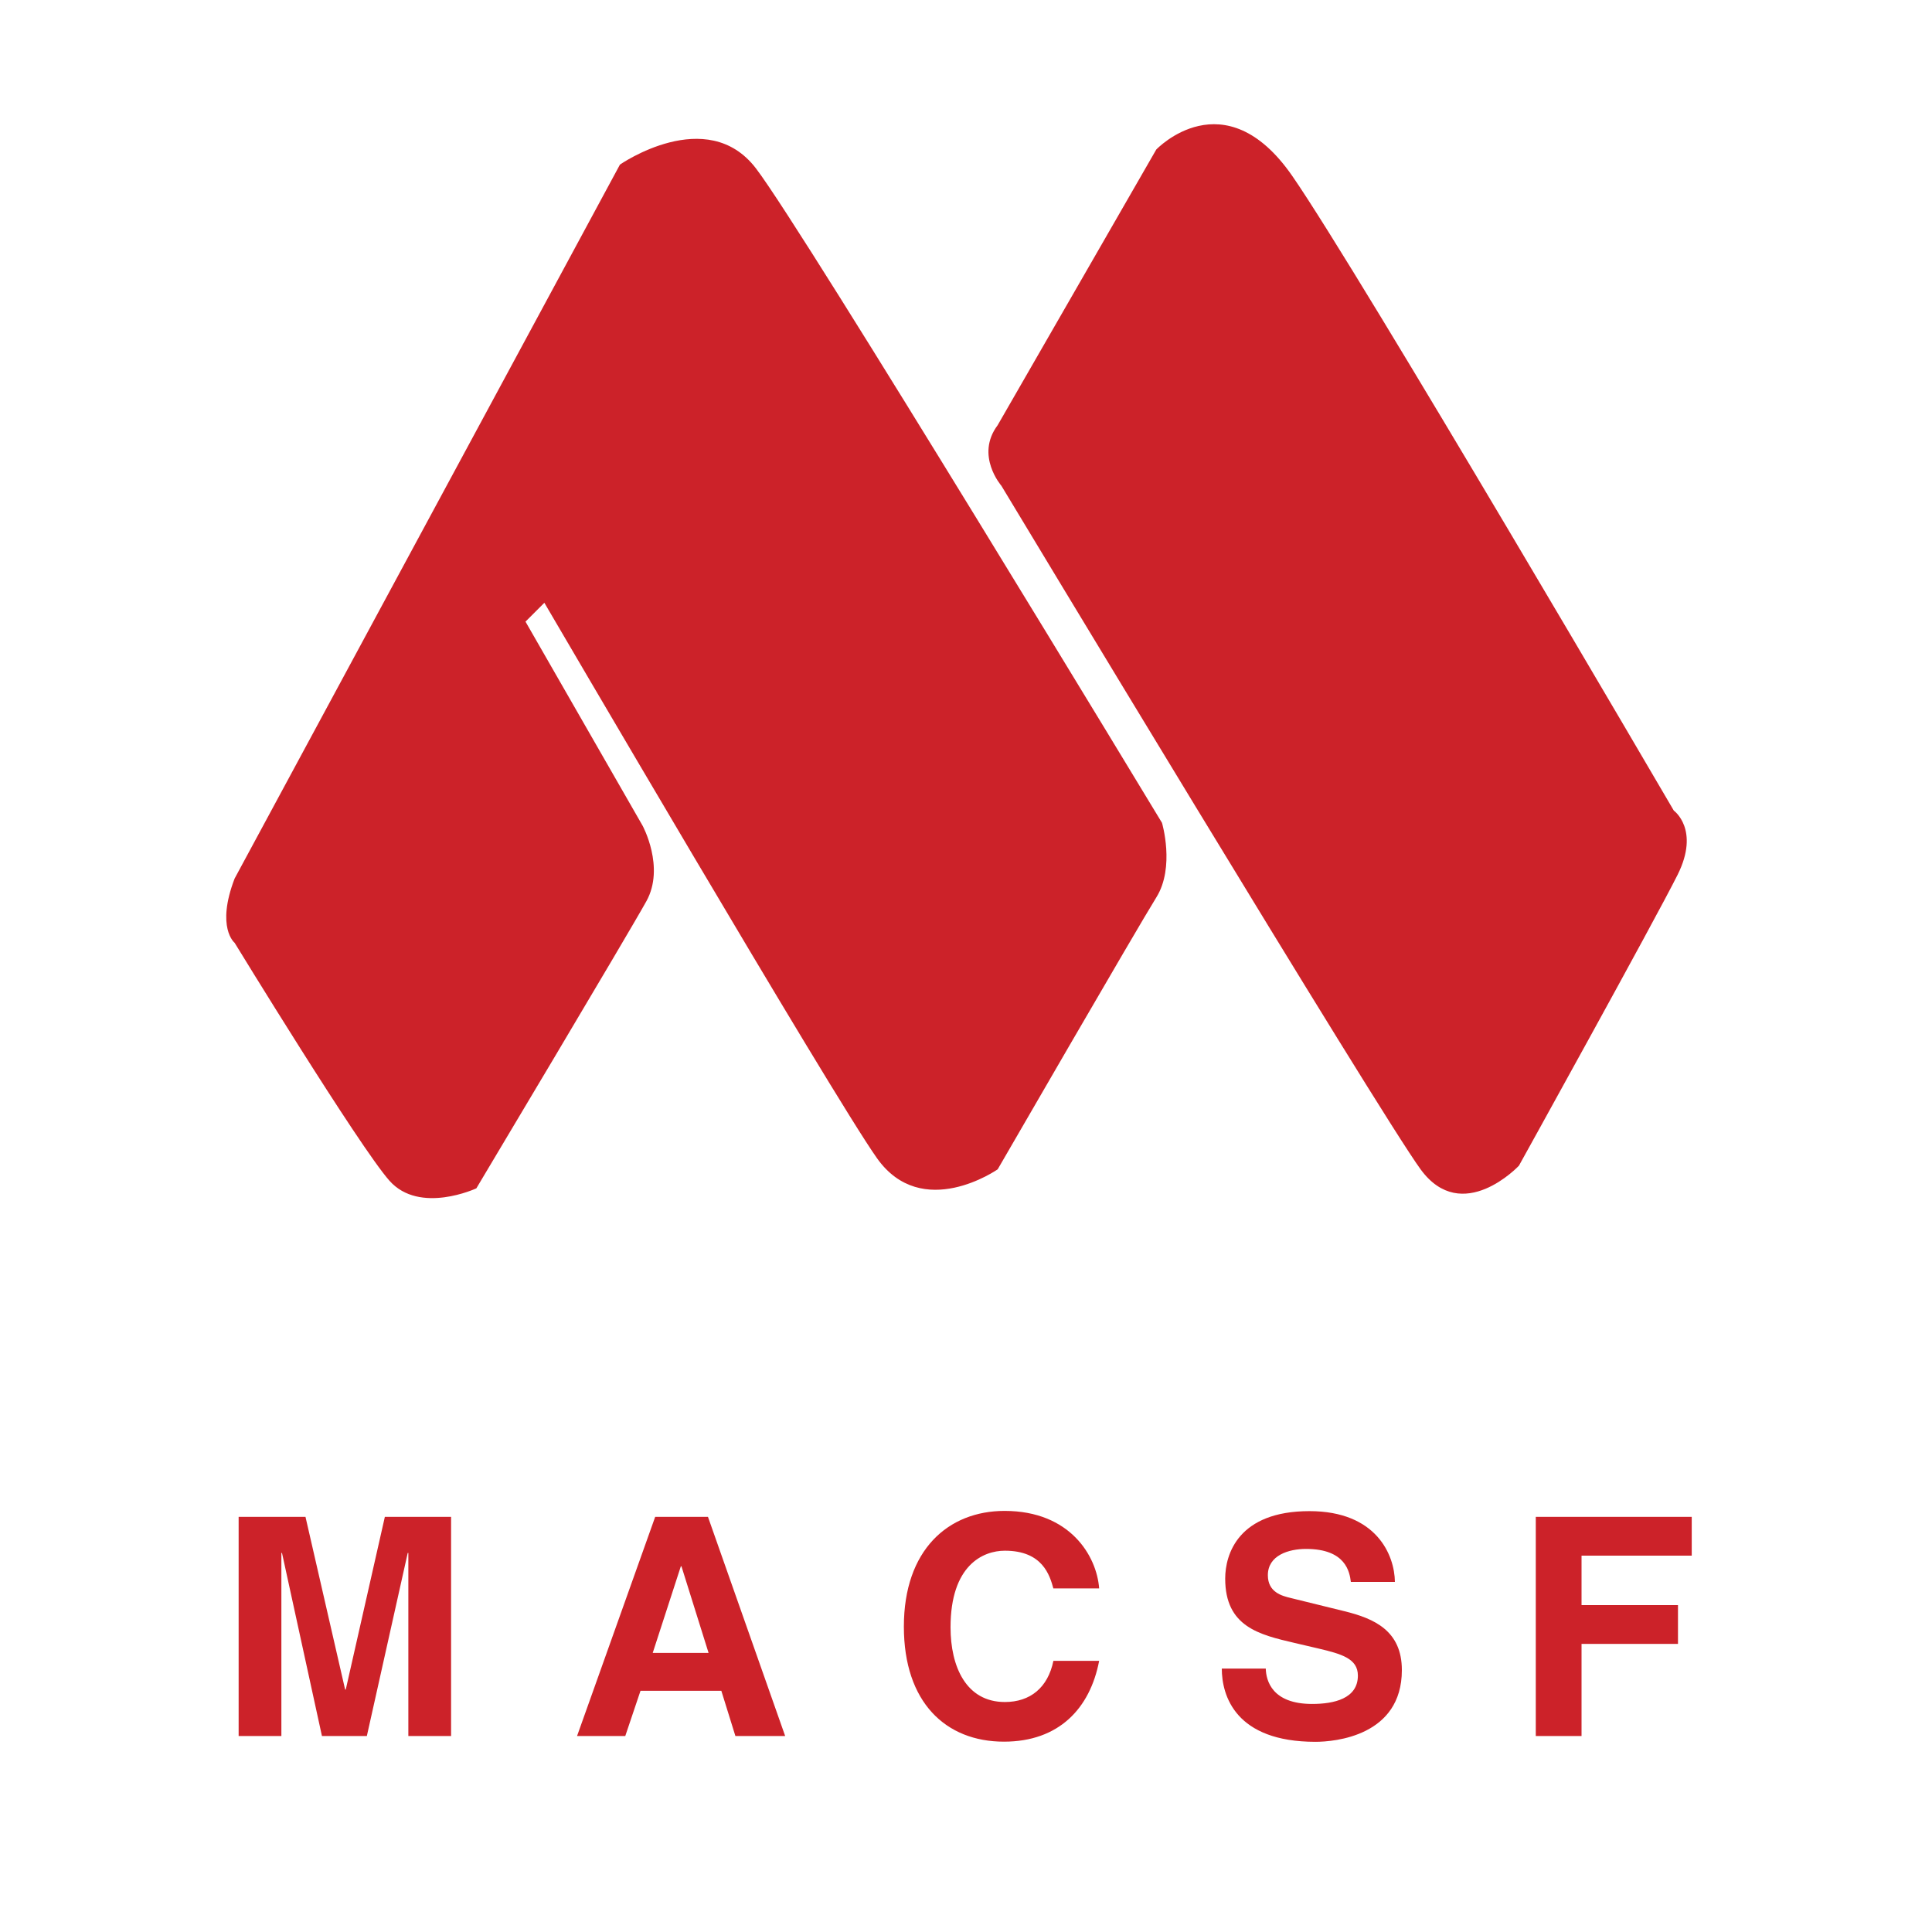
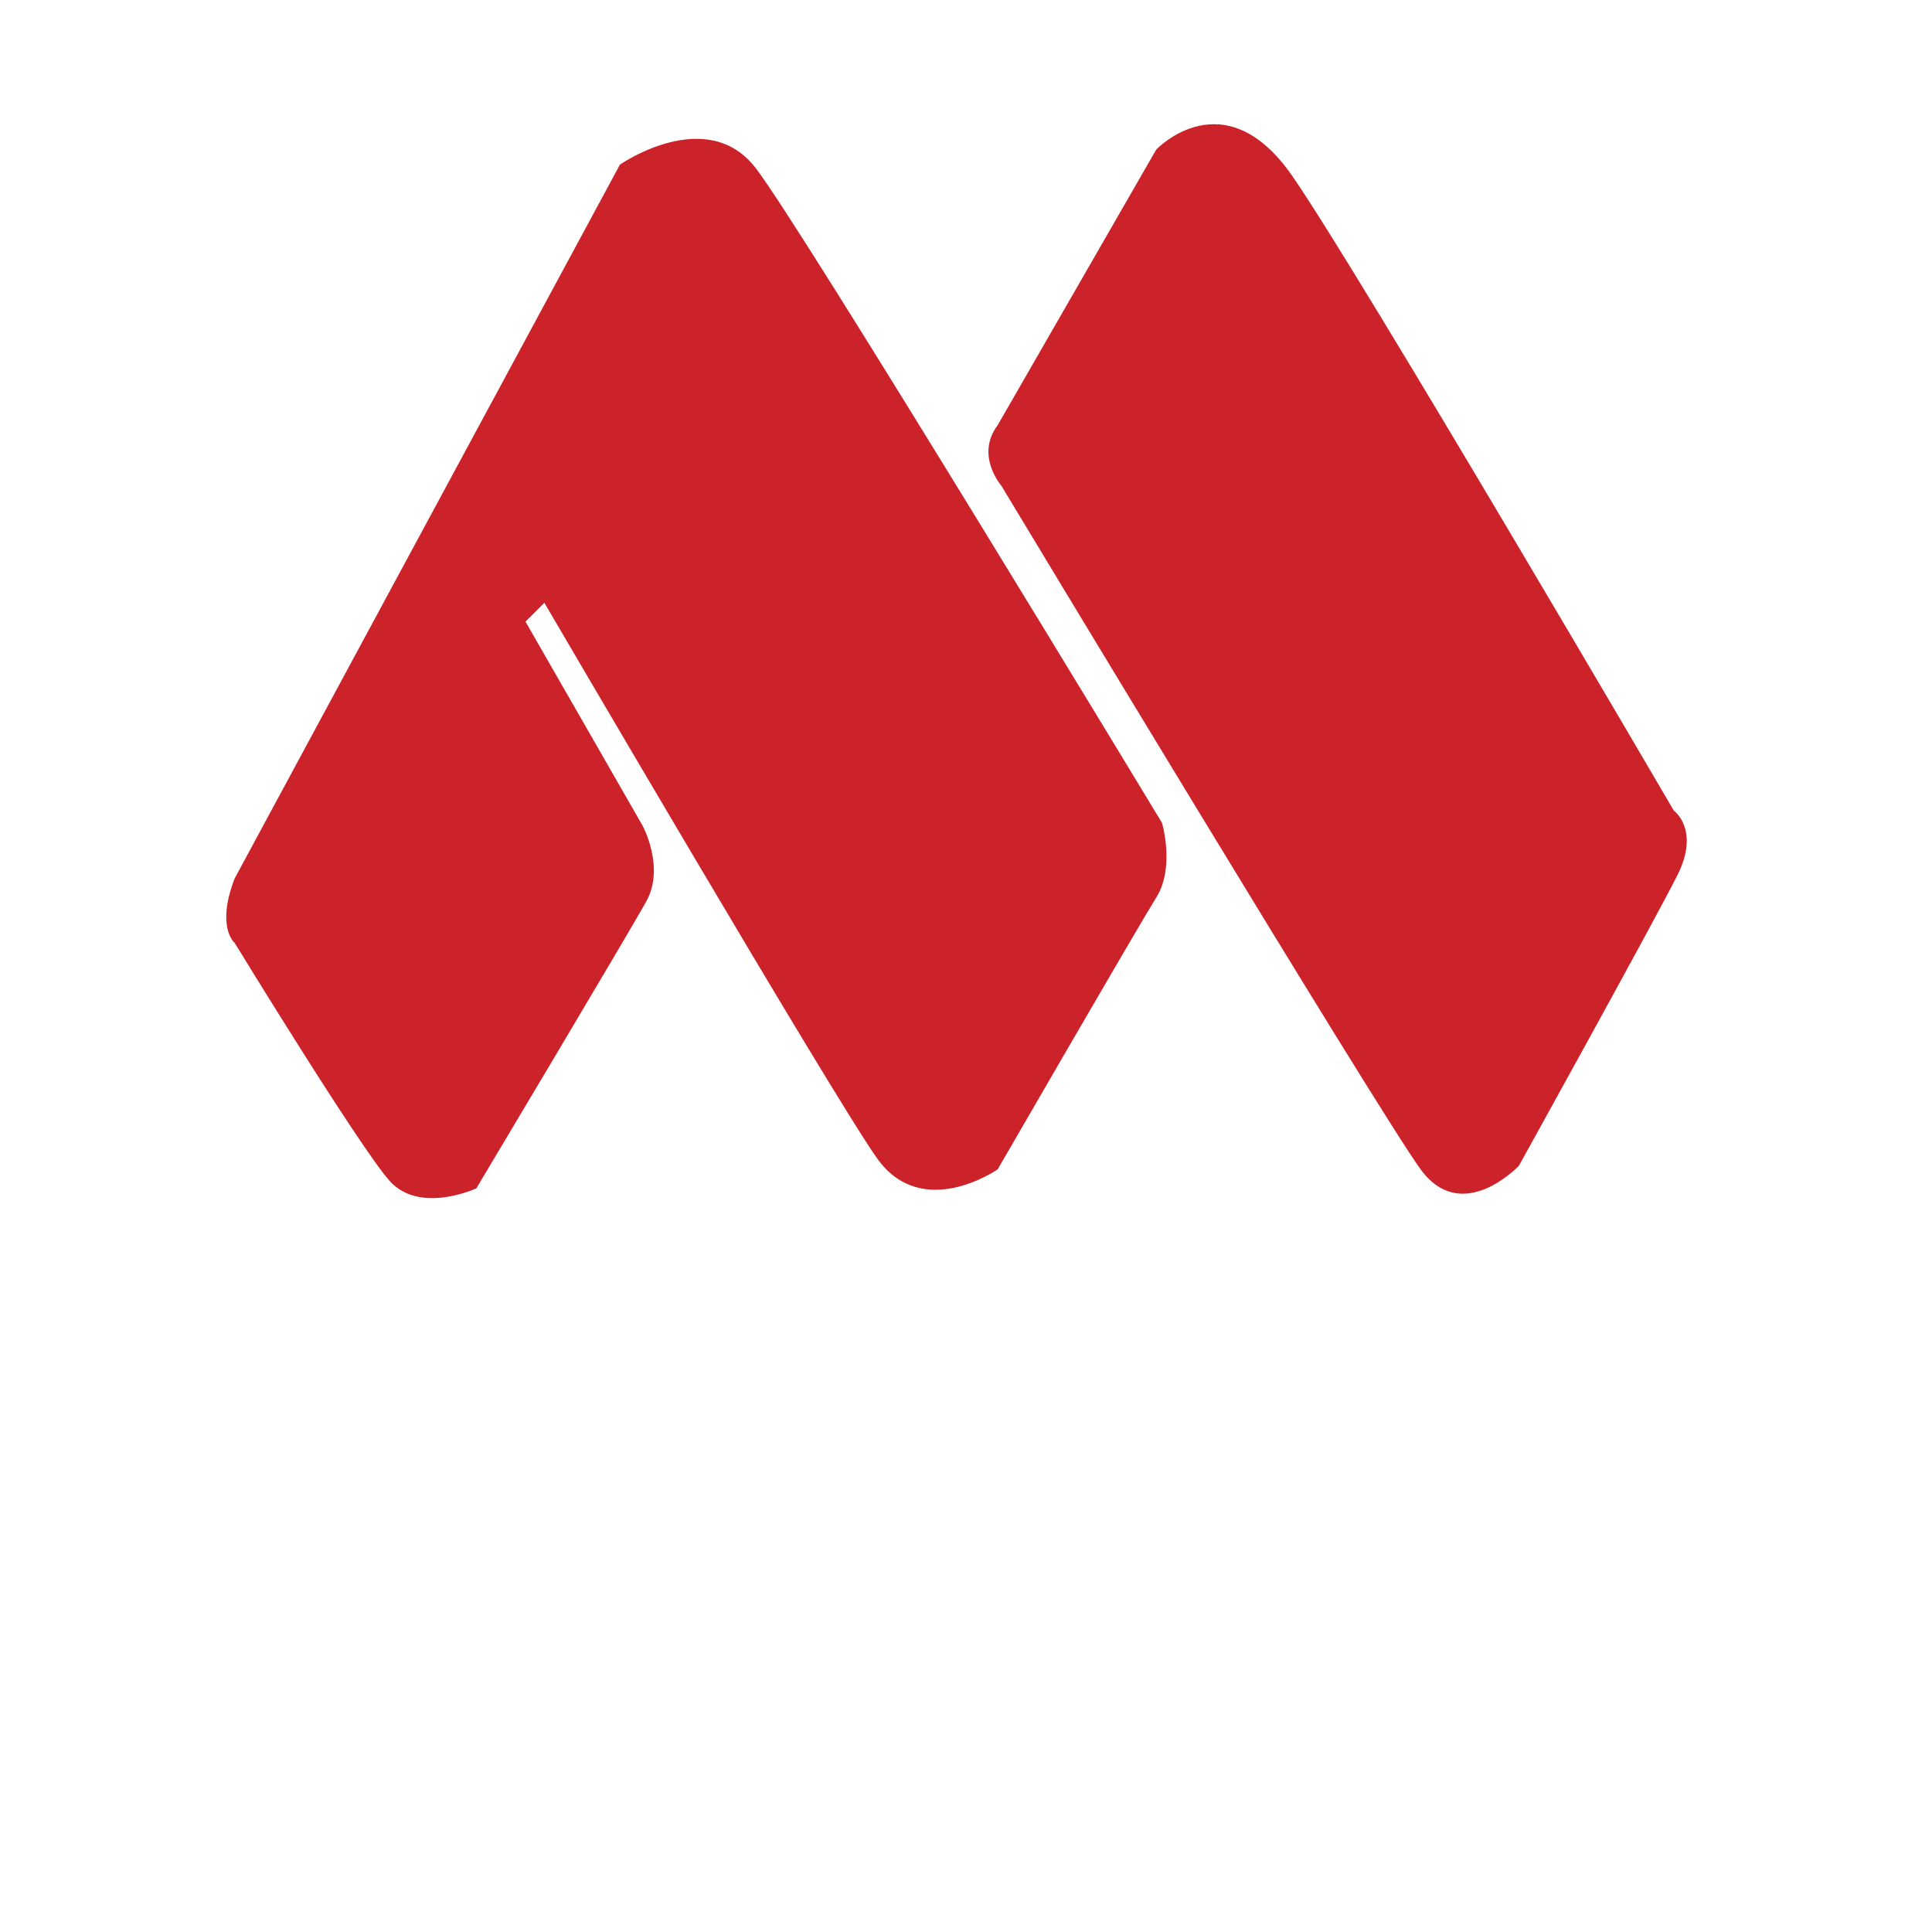
<svg xmlns="http://www.w3.org/2000/svg" id="Calque_1" x="0px" y="0px" viewBox="0 0 2500 2500" style="enable-background:new 0 0 2500 2500;" xml:space="preserve">
  <style type="text/css">	.st0{fill-rule:evenodd;clip-rule:evenodd;fill:#CC2229;}</style>
  <g>
    <path class="st0" d="M303.6,1136.8L802.2,213c0,0,112.4-78.2,176,4.9c63.5,83.1,525.4,846.8,525.4,846.8s17.1,57.4-7.3,96.5  c-24.4,39.1-205.3,351.9-205.3,351.9s-97.8,68.4-156.4-14.7C1075.9,1415.4,704.4,780,704.4,780L680,804.4l151.5,264  c0,0,29.3,53.8,4.9,97.8c-24.4,44-220,371.5-220,371.5s-73.3,34.2-112.4-9.8c-39.1-44-200.4-307.9-200.4-307.9  S279.2,1200.4,303.6,1136.8z M1290.9,550.3l205.3-356.8c0,0,88-92.9,176,34.2c88,127.1,493.7,821.2,493.7,821.2s34.2,24.4,4.9,83.1  c-29.3,58.7-205.3,376.4-205.3,376.4s-73.3,78.2-127.1,4.9c-53.8-73.3-542.6-884.7-542.6-884.7S1261.6,589.4,1290.9,550.3  L1290.9,550.3z" />
-     <path class="st0" d="M583.7,2246.4h-55.3v-236.9h-0.8l-52.9,236.9h-58.1l-51.7-236.9h-0.8v236.9h-55.3v-283.6h86.5l51.3,223.5h0.8  l50.6-223.5h85.7L583.7,2246.4L583.7,2246.4z M809.1,2246.4h-62.4l101.1-283.6h68.3l99.9,283.6h-64.4l-18.2-58.5H828.8  L809.1,2246.4z M844.6,2138.9h72.3l-35.1-112.1H881L844.6,2138.9z M1363.1,2055.6c-4.7-17-13.8-49-62.8-49  c-28.4,0-70.3,18.9-70.3,99.1c0,50.9,20.1,96.7,70.3,96.7c32.8,0,55.7-18.6,62.8-53.3h59.2c-11.8,61.6-52.1,104.6-123.2,104.6  c-75.4,0-129.5-50.9-129.5-148.9c0-99.2,57.3-149.7,130.3-149.7c84.9,0,119.3,58.4,122.4,100.3H1363.1L1363.1,2055.6z   M1637.9,2159.1c0.4,15.8,8.3,45.8,60,45.8c28,0,59.2-6.7,59.2-36.7c0-22.1-21.3-28-51.3-35.1l-30.4-7.1  c-45.8-10.7-90-20.9-90-83.3c0-31.6,17-87.3,109-87.3c86.9,0,110.2,56.9,110.6,91.6H1748c-1.6-12.6-6.3-42.7-58-42.7  c-22.5,0-49.4,8.3-49.4,34c0,22.1,18.2,26.8,30,29.6l69.1,17c38.7,9.5,74.3,25.3,74.3,76.2c0,85.3-86.9,92.8-111.8,92.8  c-103.5,0-121.2-59.6-121.2-94.8L1637.9,2159.1L1637.9,2159.1L1637.9,2159.1z M2046.5,2246.4h-59.2v-283.6h201.8v50.2h-142.6v64  h124.8v50.2h-124.8V2246.4L2046.5,2246.4z" />
  </g>
</svg>